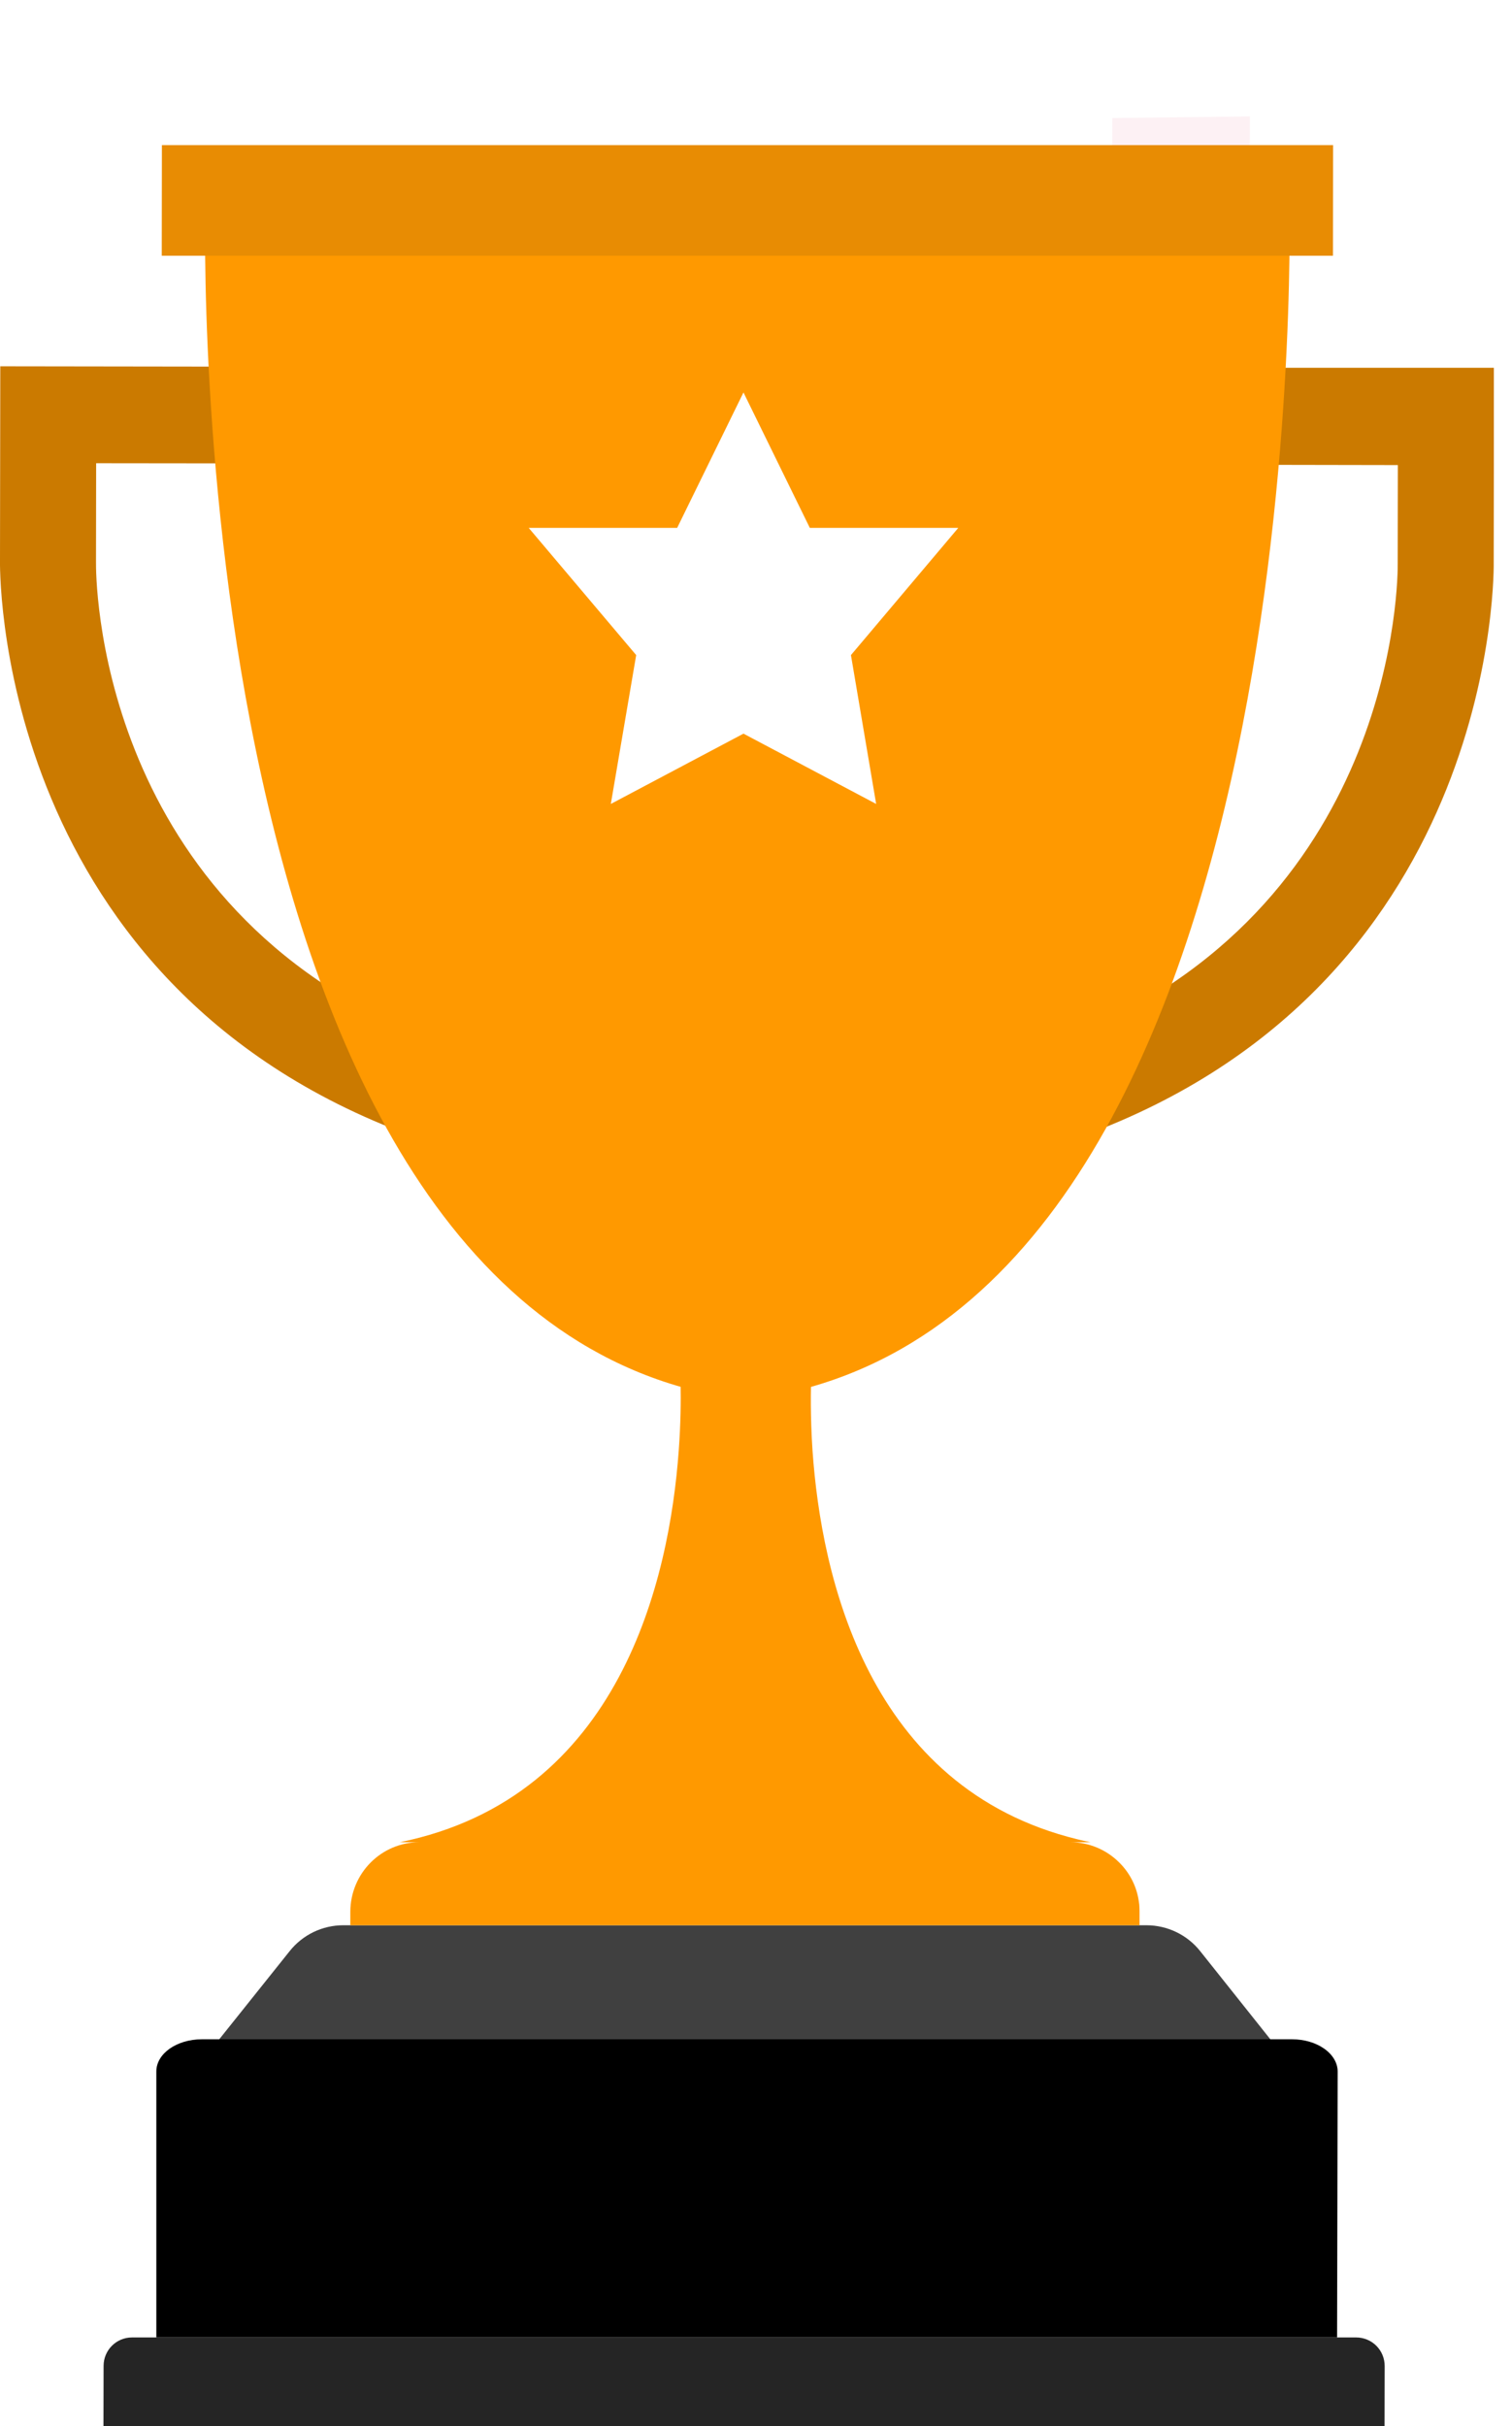
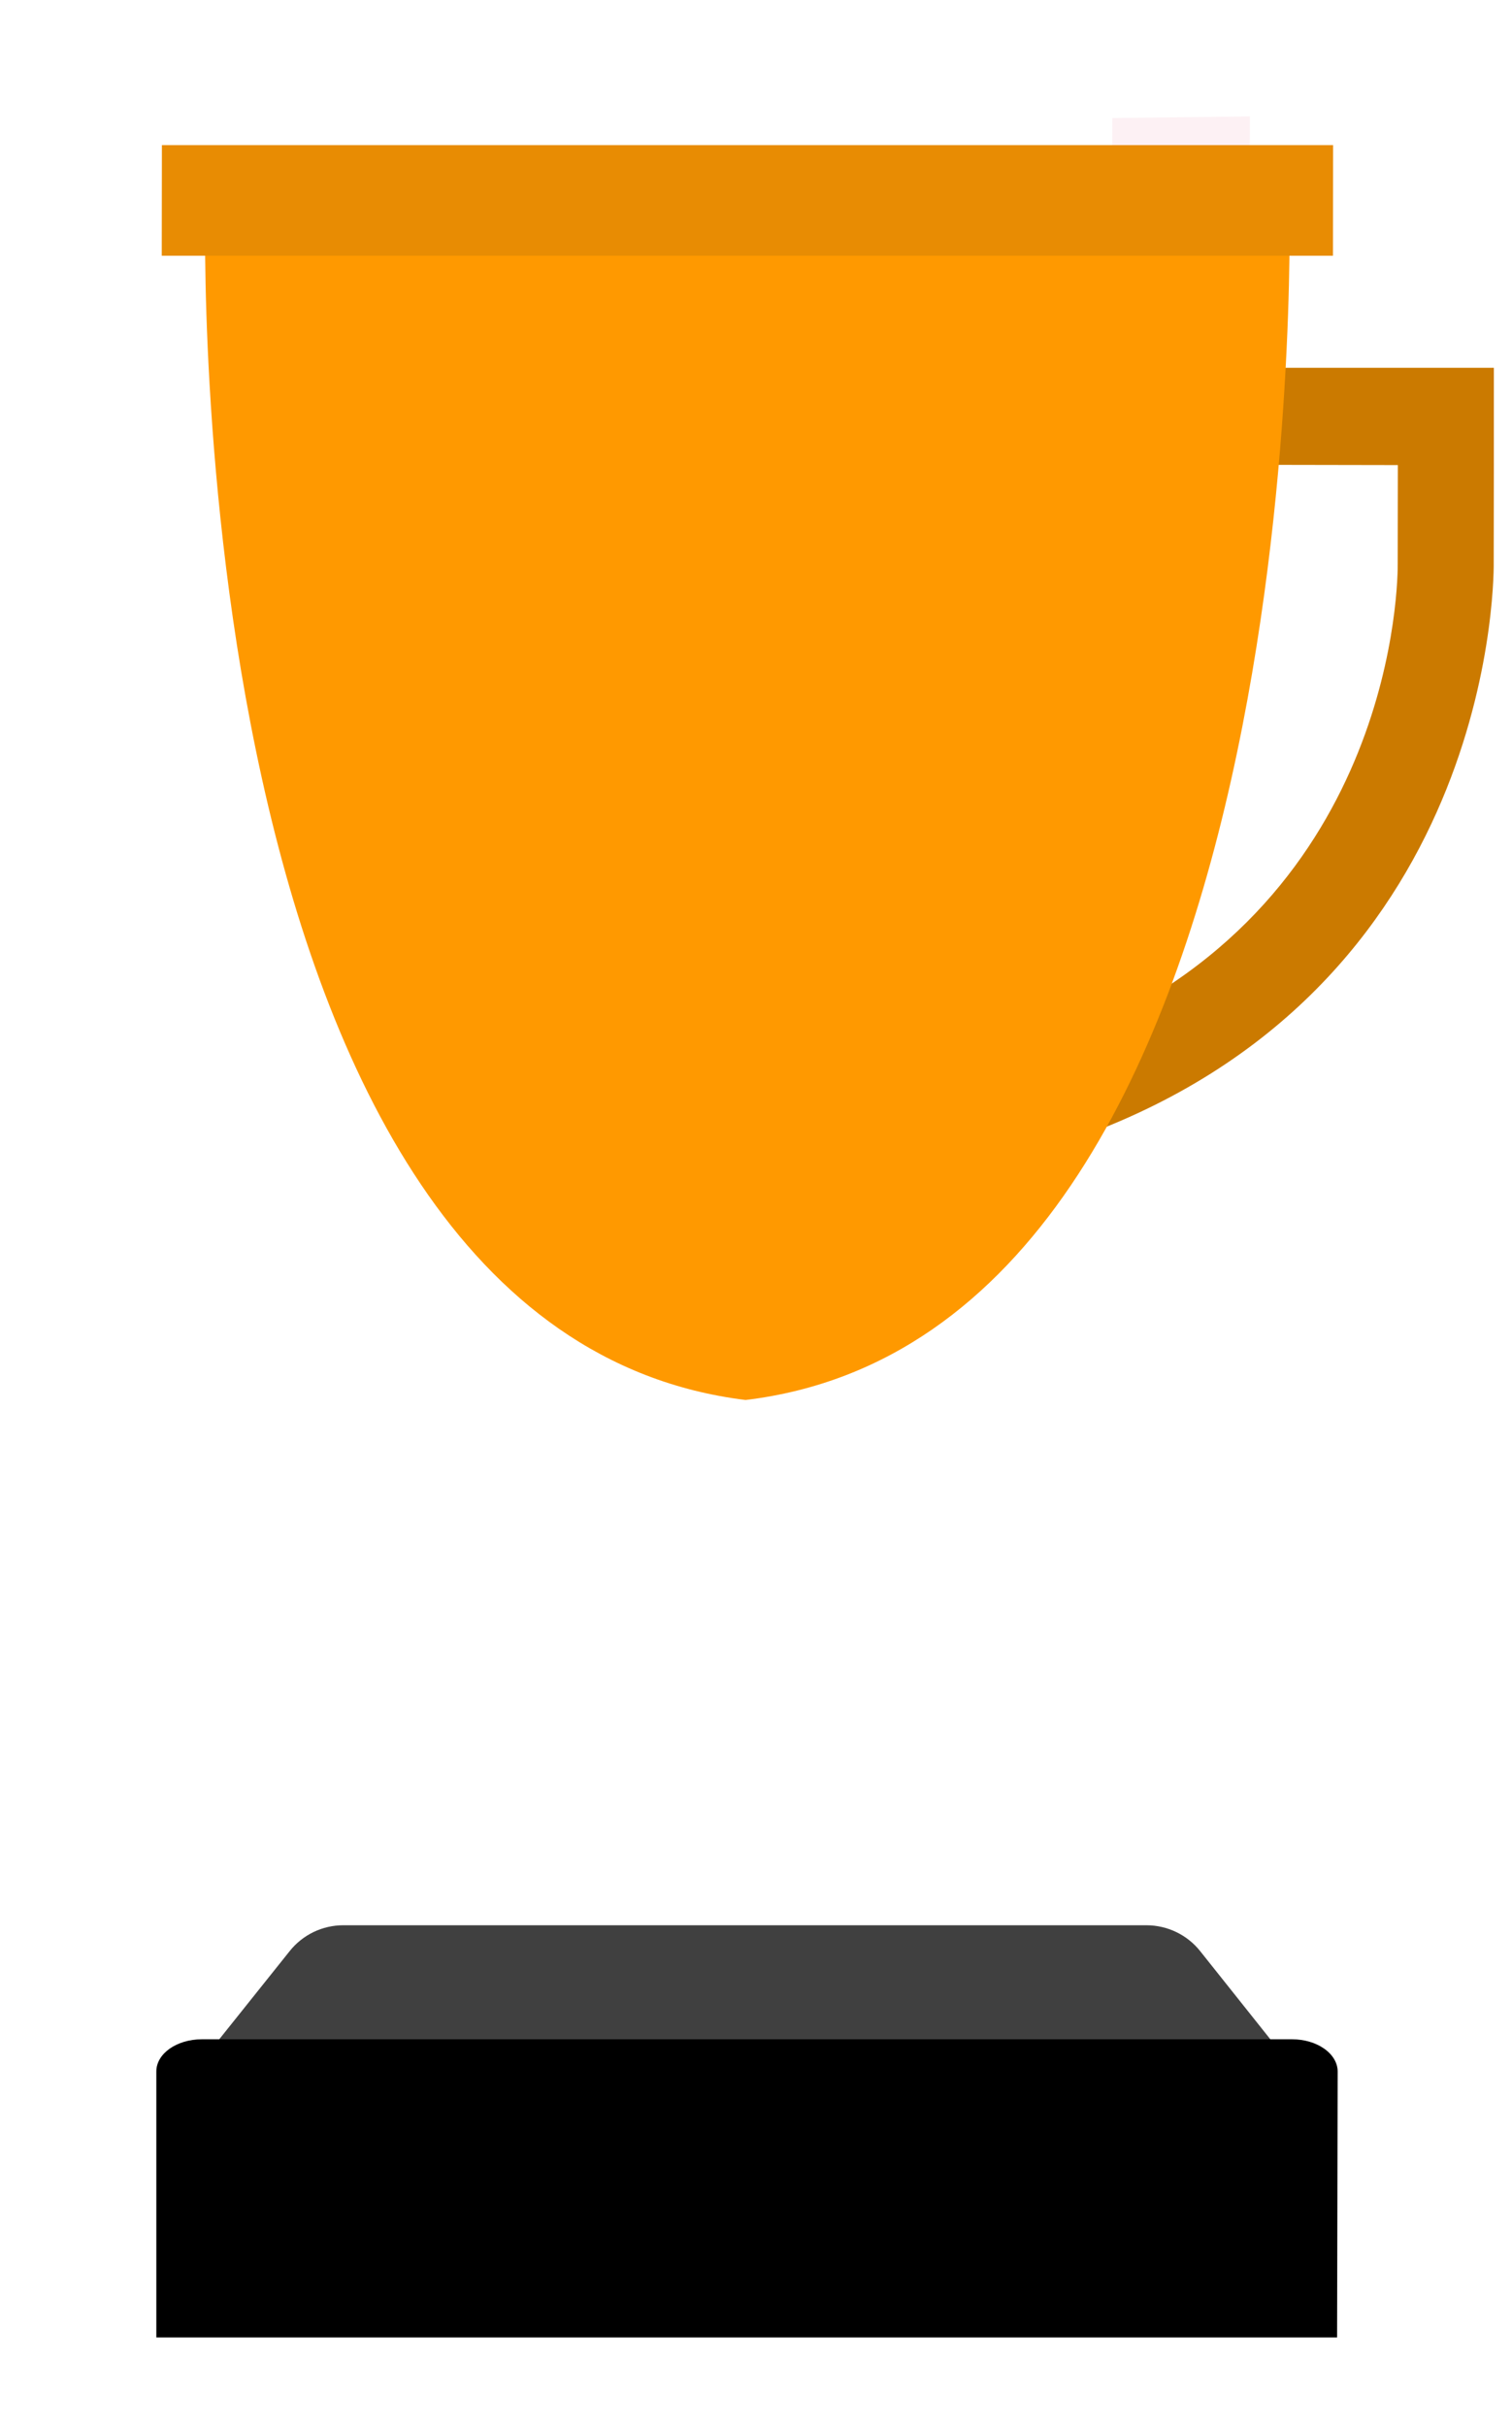
<svg xmlns="http://www.w3.org/2000/svg" width="53" height="85" viewBox="0 0 53 85" fill="none">
  <g clip-path="url(#clip0_12899_2468)">
    <g filter="url(#filter0_di_12899_2468)">
      <path opacity="0.5" d="M43.801 3.954L38.984 4.009L38.989 0.135L43.811 0.079L43.801 3.954Z" fill="#FCE4EA" />
      <path opacity="0.5" d="M40.205 3.959C40.225 7.773 39.919 33.53 28.151 42.311C41.888 35.265 42.997 10.135 43.058 3.959H40.205Z" fill="#ECCD8B" />
      <g filter="url(#filter1_d_12899_2468)">
        <path d="M42.073 63.359C41.616 62.782 40.918 62.448 40.185 62.448H27.875H12.034C11.3 62.448 10.607 62.782 10.15 63.359L7.664 66.469H24.987H27.232H44.55L42.073 63.359Z" fill="#404040" />
        <path d="M46.869 76.889H5.48V67.569C5.48 66.946 6.193 66.443 7.076 66.443H45.294C45.718 66.443 46.121 66.562 46.42 66.774C46.719 66.985 46.889 67.273 46.889 67.572L46.869 76.889Z" fill="black" />
-         <path d="M48.532 80.278H3.626L3.631 77.885C3.631 77.334 4.078 76.889 4.625 76.889H47.543C47.804 76.889 48.06 76.995 48.246 77.182C48.432 77.369 48.537 77.622 48.537 77.89L48.532 80.278Z" fill="#252525" />
-         <path d="M26.222 40.819L26.142 40.874L26.222 40.935V40.819Z" fill="#FF9900" />
        <path d="M26.061 40.819V40.935L26.142 40.874L26.061 40.819Z" fill="#FF9900" />
-         <path d="M39.944 61.957V62.448H12.28V61.973C12.285 60.627 13.365 59.54 14.701 59.54H14.012C21.767 57.961 23.465 50.288 23.791 45.826C23.932 43.919 23.817 42.599 23.817 42.599L26.067 40.945L26.142 40.884L26.222 40.945L28.226 42.422L28.467 42.599C28.467 42.599 28.452 42.776 28.442 43.105C28.417 43.656 28.402 44.627 28.482 45.832C28.789 50.207 30.411 57.643 37.774 59.438C37.92 59.474 38.07 59.509 38.226 59.54H37.523C38.166 59.54 38.783 59.798 39.236 60.253C39.577 60.592 39.808 61.022 39.898 61.487C39.914 61.563 39.924 61.644 39.934 61.72C39.939 61.795 39.944 61.877 39.944 61.957Z" fill="#FF9900" />
-         <path d="M12.671 11.238L17.634 30.454L14.399 31.127C3.345 26.342 3.36 15.163 3.365 14.693V14.657V14.622L3.37 11.228L12.671 11.238ZM15.278 7.854L0.01 7.833L-0 14.612C-0 14.612 -0.342 29.149 14.083 34.663L21.782 33.059L15.278 7.854Z" fill="#CB7A00" />
        <path d="M48.999 11.293L48.994 14.687V14.707V14.743C48.999 15.229 48.979 26.413 37.915 31.167L34.786 30.505L40.406 11.278L48.999 11.293ZM52.37 7.884H37.889L30.521 33.069L38.216 34.698C52.656 29.23 52.359 14.692 52.359 14.692L52.37 7.884Z" fill="#CB7A00" />
        <path d="M45.197 2.406L26.202 2.052H26.197H26.192L7.197 2.35C7.197 2.35 6.178 41.588 26.132 44.046C26.132 44.046 26.132 44.046 26.137 44.046C46.102 41.643 45.197 2.406 45.197 2.406Z" fill="#FF9900" />
        <path d="M46.724 3.959H5.67L5.675 0.084H46.729L46.724 3.959Z" fill="#E88C03" />
-         <path d="M26.061 8.749L28.387 13.494H33.59L29.828 17.95L30.712 23.165L26.061 20.702L21.411 23.165L22.3 17.95L18.533 13.494H23.736L26.061 8.749Z" fill="white" />
      </g>
    </g>
  </g>
  <defs>
    <filter id="filter0_di_12899_2468" x="-6.001" y="-1.921" width="64.371" height="92.199" filterUnits="userSpaceOnUse" color-interpolation-filters="sRGB">
      <feFlood flood-opacity="0" result="BackgroundImageFix" />
      <feColorMatrix in="SourceAlpha" type="matrix" values="0 0 0 0 0 0 0 0 0 0 0 0 0 0 0 0 0 0 127 0" result="hardAlpha" />
      <feOffset dy="4" />
      <feGaussianBlur stdDeviation="3" />
      <feComposite in2="hardAlpha" operator="out" />
      <feColorMatrix type="matrix" values="0 0 0 0 1 0 0 0 0 1 0 0 0 0 1 0 0 0 0.25 0" />
      <feBlend mode="normal" in2="BackgroundImageFix" result="effect1_dropShadow_12899_2468" />
      <feBlend mode="normal" in="SourceGraphic" in2="effect1_dropShadow_12899_2468" result="shape" />
      <feColorMatrix in="SourceAlpha" type="matrix" values="0 0 0 0 0 0 0 0 0 0 0 0 0 0 0 0 0 0 127 0" result="hardAlpha" />
      <feOffset />
      <feGaussianBlur stdDeviation="8" />
      <feComposite in2="hardAlpha" operator="arithmetic" k2="-1" k3="1" />
      <feColorMatrix type="matrix" values="0 0 0 0 1 0 0 0 0 1 0 0 0 0 1 0 0 0 0.25 0" />
      <feBlend mode="normal" in2="shape" result="effect2_innerShadow_12899_2468" />
    </filter>
    <filter id="filter1_d_12899_2468" x="-24.001" y="-22.916" width="100.371" height="128.194" filterUnits="userSpaceOnUse" color-interpolation-filters="sRGB">
      <feFlood flood-opacity="0" result="BackgroundImageFix" />
      <feColorMatrix in="SourceAlpha" type="matrix" values="0 0 0 0 0 0 0 0 0 0 0 0 0 0 0 0 0 0 127 0" result="hardAlpha" />
      <feOffset dy="1" />
      <feGaussianBlur stdDeviation="12" />
      <feComposite in2="hardAlpha" operator="out" />
      <feColorMatrix type="matrix" values="0 0 0 0 1 0 0 0 0 1 0 0 0 0 1 0 0 0 0.25 0" />
      <feBlend mode="normal" in2="BackgroundImageFix" result="effect1_dropShadow_12899_2468" />
      <feBlend mode="normal" in="SourceGraphic" in2="effect1_dropShadow_12899_2468" result="shape" />
    </filter>
    <clipPath id="clip0_12899_2468">
      <rect width="52.37" height="85" fill="white" />
    </clipPath>
  </defs>
</svg>